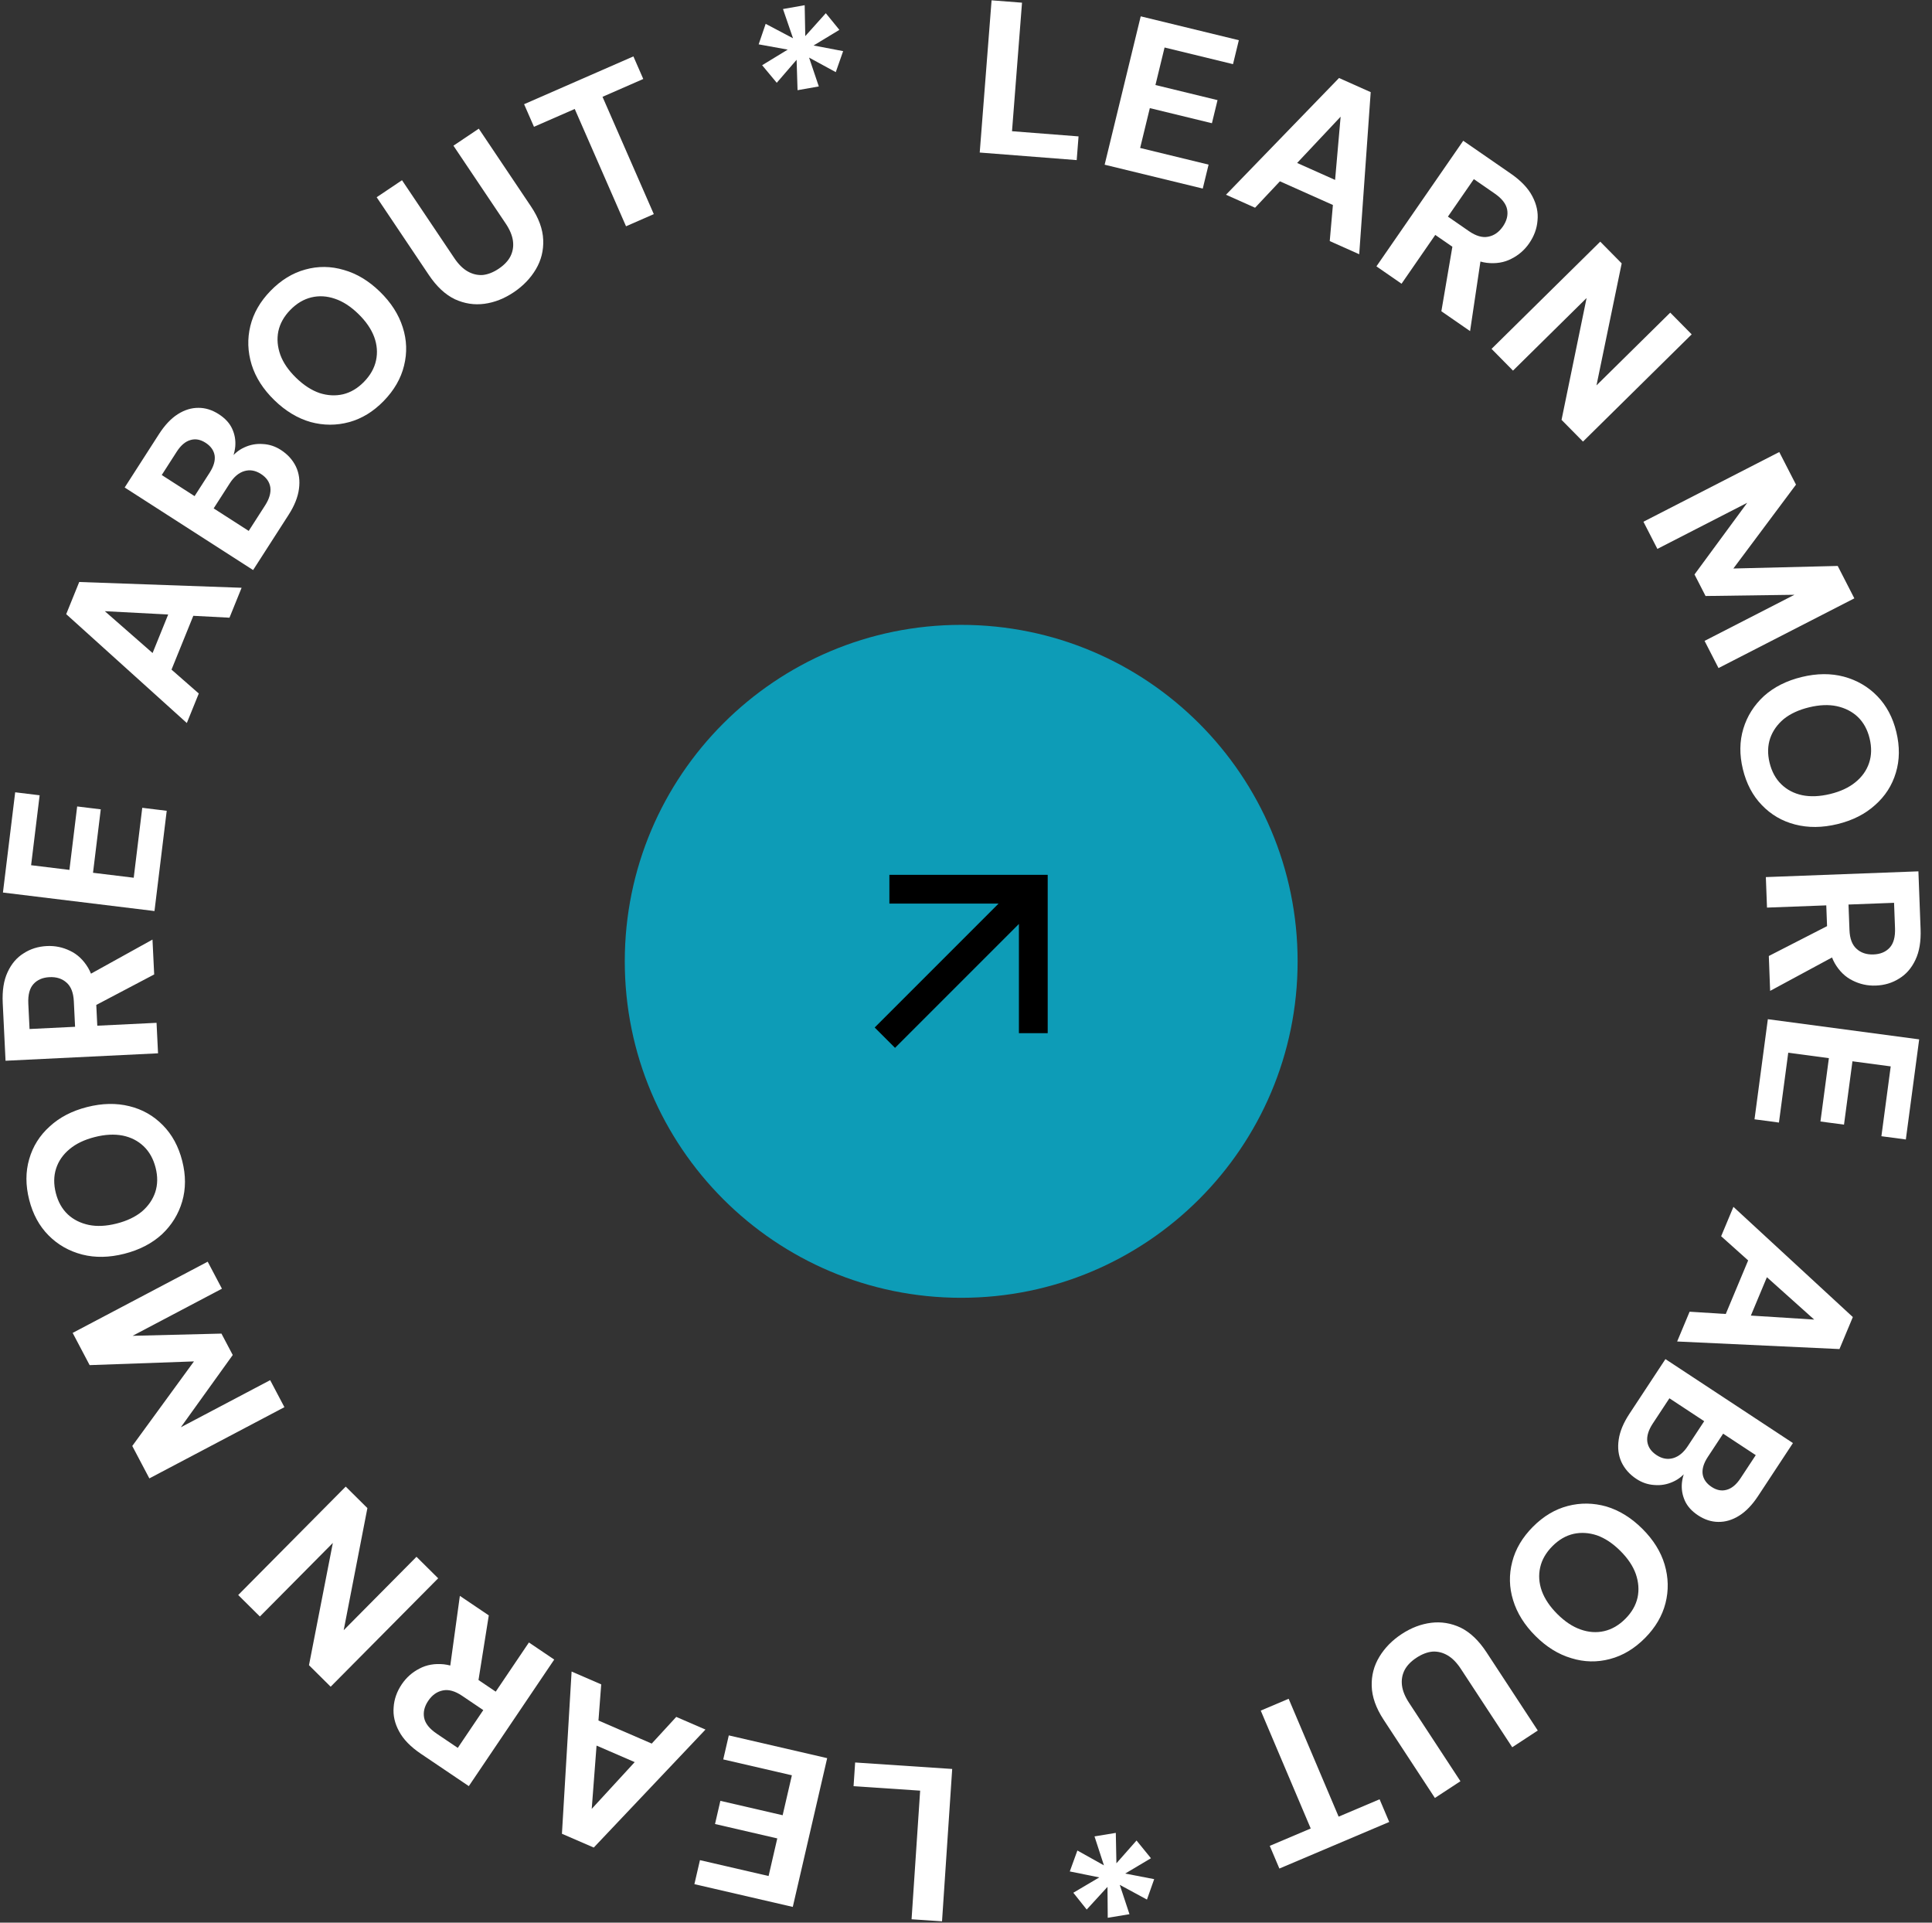
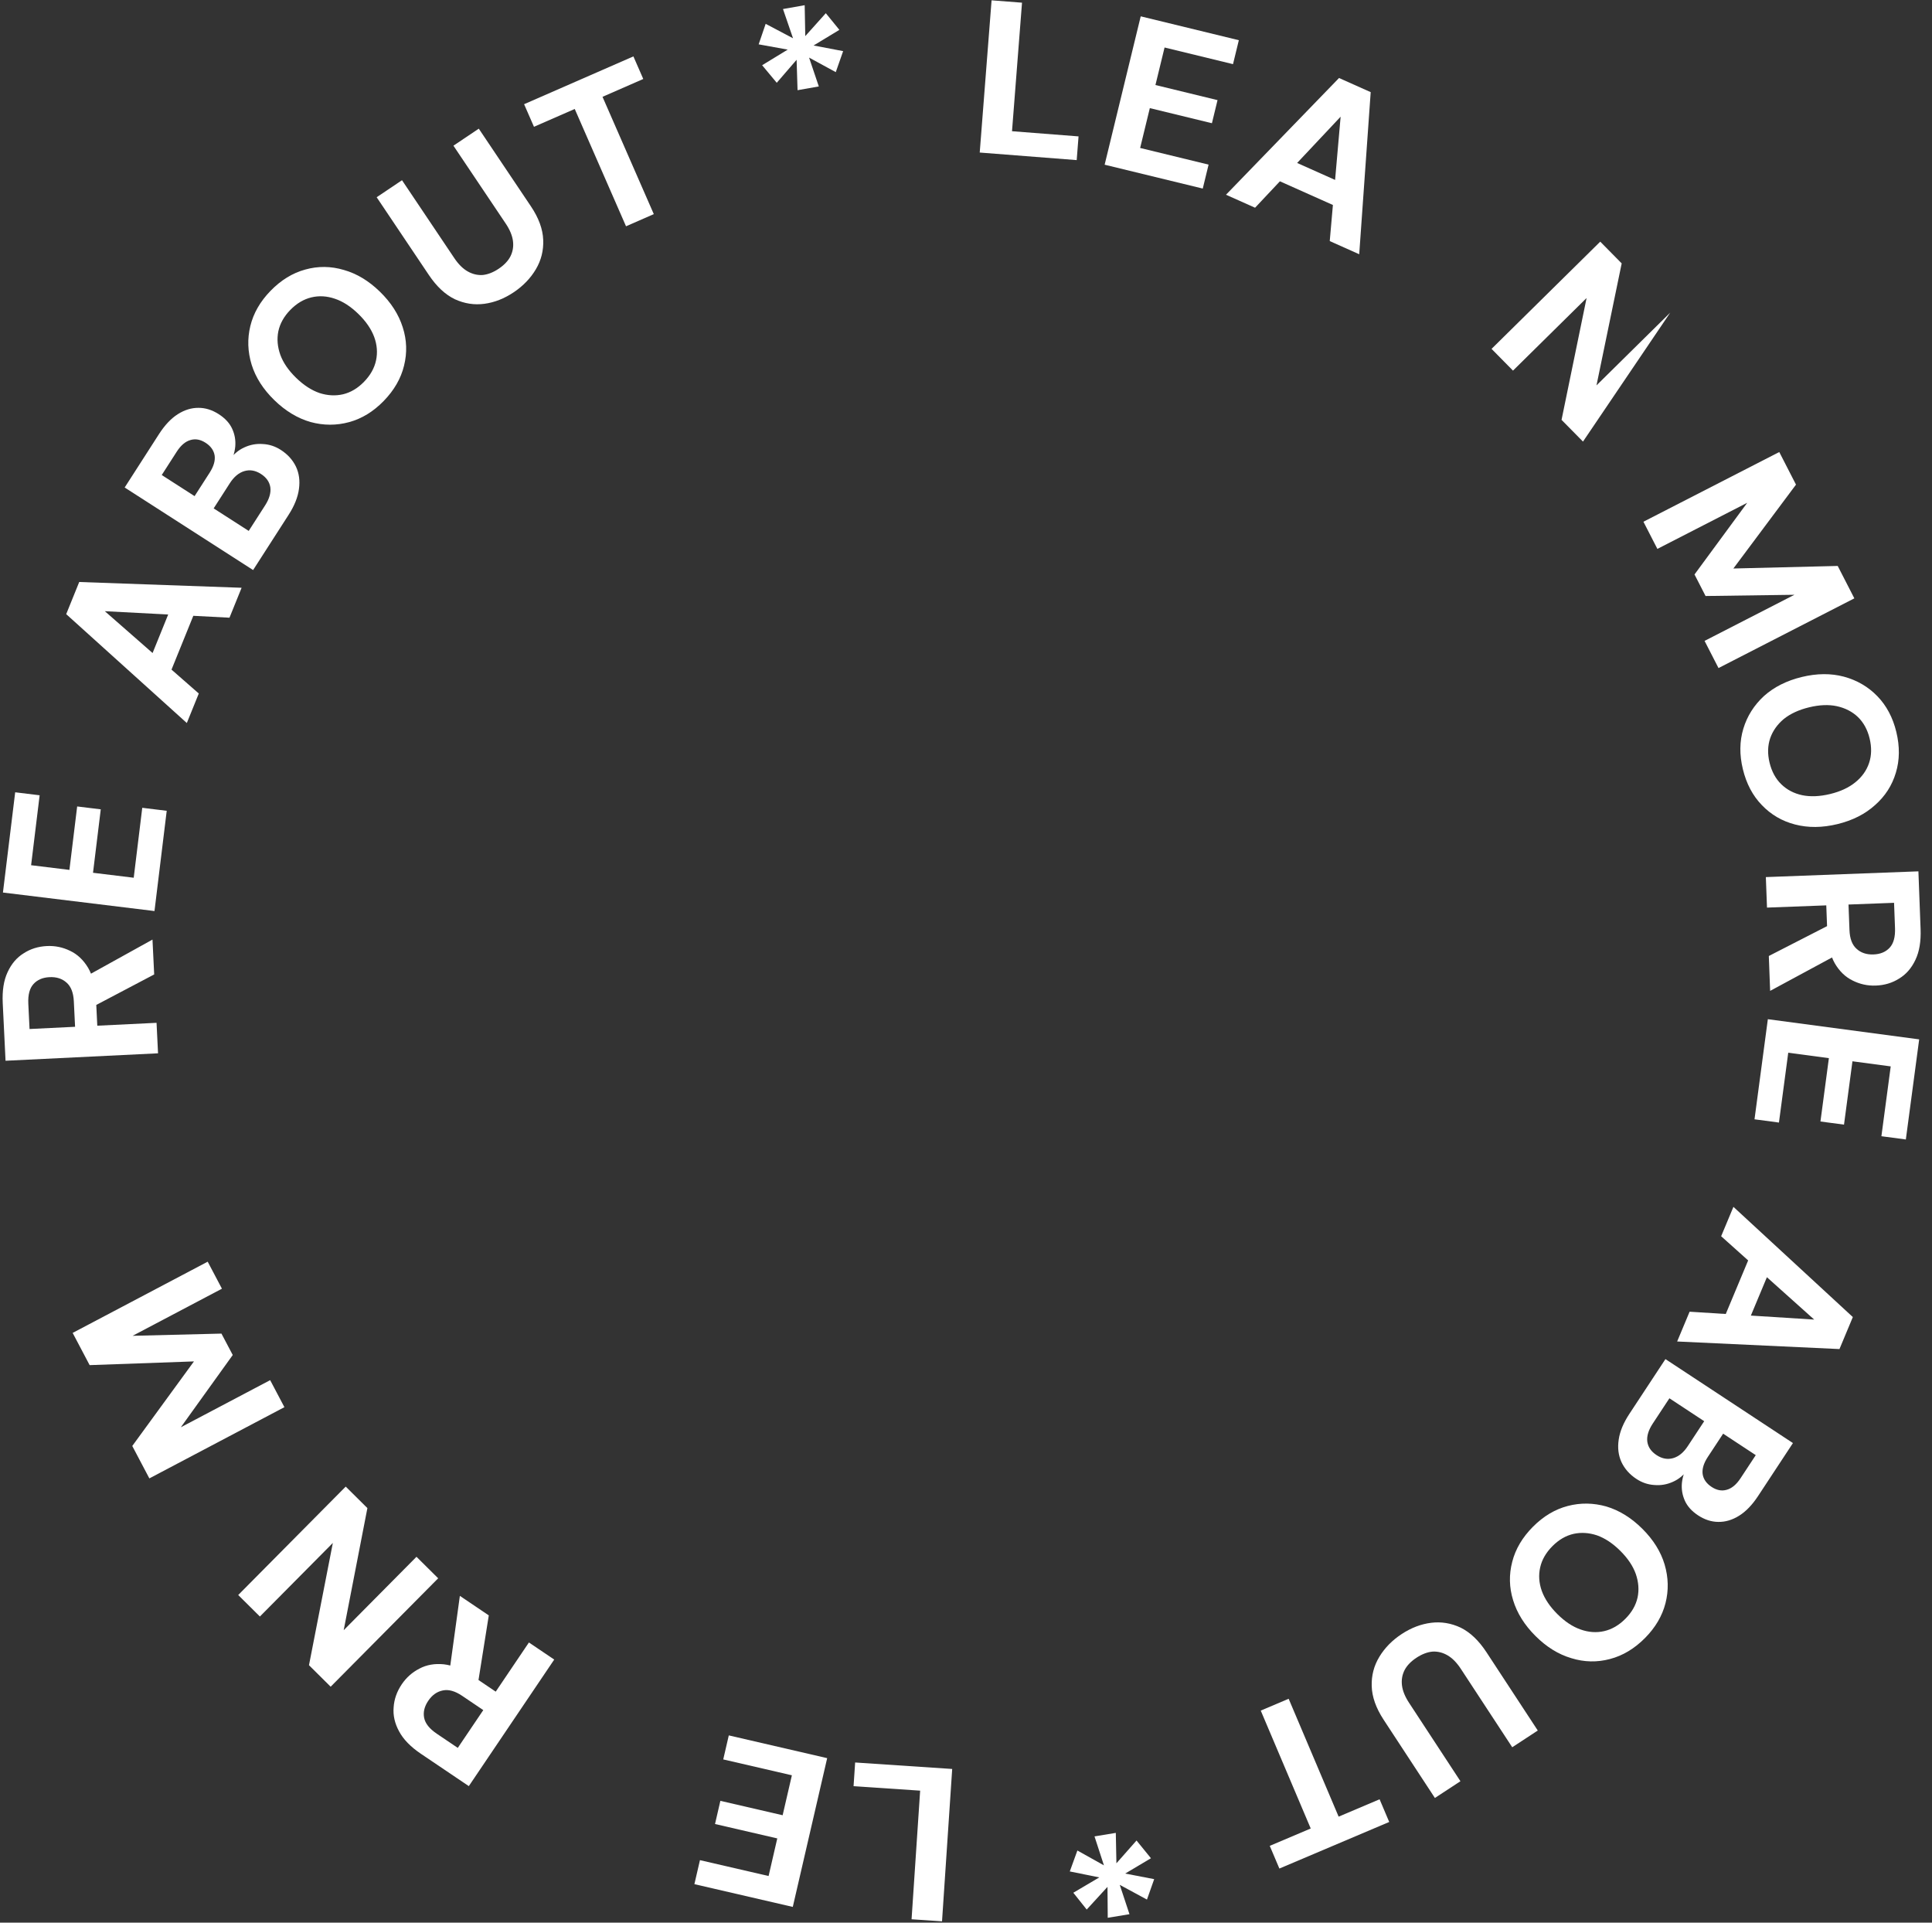
<svg xmlns="http://www.w3.org/2000/svg" width="201" height="200" viewBox="0 0 201 200" fill="none">
  <rect x="0" y="0" width="201" height="200" fill="#333333" stroke="none" />
-   <path d="M135 100C135 80.67 119.33 65 100 65C80.67 65 65 80.67 65 100C65 119.33 80.67 135 100 135C119.33 135 135 119.33 135 100Z" fill="#0D9CB7" />
-   <path d="M106.005 96.112L93.117 109L91 106.883L103.886 93.995H92.529V91H109V107.471H106.005V96.112Z" fill="black" />
  <path d="M101.928 15.868L103.161 0.033L106.328 0.279L105.287 13.649L112.209 14.188L112.017 16.654L101.928 15.868Z" fill="white" />
  <path d="M114.924 17.133L118.677 1.699L128.885 4.182L128.279 6.673L121.158 4.941L120.209 8.844L126.669 10.415L126.085 12.818L119.625 11.247L118.617 15.392L125.738 17.124L125.132 19.615L114.924 17.133Z" fill="white" />
  <path d="M127.549 20.257L139.309 8.114L142.604 9.585L141.409 26.447L138.343 25.078L139.475 12.139L130.574 21.608L127.549 20.257ZM131.322 18.04L133.097 16.124L140.556 19.456L140.293 22.047L131.322 18.04Z" fill="white" />
-   <path d="M143.2 27.708L152.231 14.642L157.178 18.061C158.235 18.793 158.982 19.575 159.417 20.409C159.864 21.252 160.045 22.094 159.959 22.936C159.895 23.774 159.605 24.566 159.089 25.313C158.607 26.01 157.987 26.547 157.23 26.924C156.485 27.311 155.635 27.449 154.68 27.341C153.734 27.22 152.719 26.785 151.637 26.037L149.322 24.437L145.813 29.514L143.2 27.708ZM149.956 32.378L151.248 24.803L154.086 26.764L152.943 34.443L149.956 32.378ZM150.638 22.533L152.822 24.043C153.556 24.55 154.222 24.744 154.82 24.624C155.43 24.513 155.942 24.159 156.355 23.561C156.759 22.976 156.908 22.389 156.8 21.8C156.692 21.211 156.259 20.654 155.5 20.129L153.335 18.633L150.638 22.533Z" fill="white" />
-   <path d="M155.177 36.291L166.485 25.137L168.716 27.399L166.094 40.089L173.767 32.52L175.998 34.781L164.69 45.935L162.459 43.674L165.065 31L157.408 38.553L155.177 36.291Z" fill="white" />
+   <path d="M155.177 36.291L166.485 25.137L168.716 27.399L166.094 40.089L173.767 32.52L164.69 45.935L162.459 43.674L165.065 31L157.408 38.553L155.177 36.291Z" fill="white" />
  <path d="M170.978 54.272L185.11 47.021L186.85 50.412L180.335 59.137L191.191 58.871L192.921 62.242L178.789 69.493L177.339 66.667L186.686 61.871L177.442 61.998L176.292 59.757L181.775 52.302L172.429 57.098L170.978 54.272Z" fill="white" />
  <path d="M181.322 80.007C180.959 78.507 180.977 77.102 181.375 75.791C181.774 74.481 182.489 73.351 183.52 72.401C184.569 71.462 185.88 70.803 187.453 70.422C189.026 70.041 190.487 70.03 191.834 70.389C193.2 70.759 194.36 71.435 195.313 72.418C196.267 73.401 196.926 74.643 197.289 76.142C197.655 77.657 197.639 79.069 197.24 80.38C196.845 81.705 196.121 82.829 195.068 83.753C194.034 84.688 192.73 85.346 191.157 85.727C189.584 86.108 188.116 86.121 186.754 85.766C185.41 85.421 184.26 84.751 183.302 83.753C182.348 82.77 181.688 81.521 181.322 80.007ZM184.1 79.334C184.325 80.26 184.732 81.01 185.322 81.583C185.912 82.156 186.634 82.534 187.487 82.717C188.355 82.896 189.326 82.855 190.399 82.596C191.473 82.336 192.347 81.93 193.023 81.377C193.713 80.821 194.189 80.153 194.452 79.374C194.715 78.594 194.734 77.741 194.51 76.815C194.289 75.903 193.884 75.161 193.294 74.588C192.707 74.029 191.978 73.653 191.106 73.46C190.253 73.277 189.29 73.316 188.216 73.576C187.143 73.835 186.261 74.243 185.571 74.799C184.899 75.367 184.43 76.033 184.164 76.797C183.901 77.577 183.88 78.422 184.1 79.334Z" fill="white" />
  <path d="M183.714 91.237L199.586 90.639L199.813 96.647C199.861 97.932 199.682 98.999 199.275 99.847C198.868 100.71 198.302 101.359 197.577 101.795C196.867 102.246 196.059 102.488 195.152 102.522C194.306 102.554 193.504 102.38 192.748 102C191.993 101.635 191.372 101.037 190.887 100.208C190.417 99.378 190.157 98.305 190.107 96.99L190.001 94.179L183.834 94.411L183.714 91.237ZM184.023 99.445L190.862 95.94L190.992 99.387L184.16 103.073L184.023 99.445ZM192.314 94.092L192.414 96.745C192.448 97.636 192.692 98.286 193.146 98.692C193.601 99.114 194.191 99.311 194.917 99.284C195.627 99.257 196.186 99.024 196.593 98.585C197 98.146 197.187 97.465 197.152 96.543L197.053 93.913L192.314 94.092Z" fill="white" />
  <path d="M183.922 106.02L199.666 108.118L198.278 118.532L195.736 118.193L196.705 110.928L192.724 110.398L191.845 116.988L189.394 116.661L190.272 110.071L186.044 109.507L185.076 116.772L182.534 116.433L183.922 106.02Z" fill="white" />
  <path d="M180.341 125.54L192.764 137.004L191.373 140.333L174.487 139.545L175.782 136.447L188.744 137.266L179.064 128.596L180.341 125.54ZM182.648 129.258L184.606 130.987L181.456 138.523L178.859 138.323L182.648 129.258Z" fill="white" />
  <path d="M173.267 141.377L186.533 150.111L182.902 155.626C182.295 156.549 181.638 157.23 180.931 157.67C180.225 158.111 179.504 158.325 178.77 158.312C178.048 158.308 177.347 158.081 176.664 157.632C176.007 157.199 175.547 156.688 175.284 156.098C175.02 155.508 174.92 154.89 174.983 154.243C175.051 153.618 175.253 153.008 175.59 152.415L175.598 152.855C175.174 153.445 174.656 153.874 174.045 154.142C173.426 154.422 172.782 154.533 172.115 154.474C171.452 154.435 170.83 154.225 170.249 153.842C169.541 153.377 169.022 152.79 168.69 152.083C168.372 151.384 168.277 150.606 168.406 149.75C168.527 148.906 168.896 148.016 169.511 147.081L173.267 141.377ZM173.681 145.453L171.946 148.087C171.505 148.757 171.316 149.374 171.378 149.94C171.452 150.515 171.774 150.989 172.343 151.363C172.911 151.738 173.484 151.844 174.062 151.681C174.64 151.518 175.15 151.102 175.591 150.432L177.3 147.836L173.681 145.453ZM179.271 149.134L177.674 151.559C177.25 152.204 177.071 152.792 177.137 153.325C177.215 153.865 177.526 154.315 178.07 154.672C178.6 155.022 179.123 155.121 179.638 154.972C180.166 154.83 180.646 154.431 181.079 153.774L182.664 151.367L179.271 149.134Z" fill="white" />
  <path d="M159.485 158.815C160.574 157.721 161.78 157.001 163.106 156.655C164.431 156.309 165.768 156.327 167.117 156.708C168.466 157.111 169.714 157.883 170.862 159.025C172.009 160.166 172.783 161.405 173.182 162.741C173.581 164.098 173.612 165.44 173.273 166.768C172.934 168.095 172.221 169.306 171.133 170.4C170.034 171.504 168.822 172.229 167.497 172.575C166.16 172.932 164.823 172.903 163.485 172.49C162.147 172.098 160.904 171.331 159.757 170.189C158.609 169.048 157.83 167.804 157.42 166.457C157.01 165.132 156.98 163.8 157.329 162.462C157.668 161.135 158.387 159.919 159.485 158.815ZM161.513 160.831C160.84 161.506 160.415 162.246 160.235 163.048C160.055 163.851 160.111 164.664 160.402 165.487C160.704 166.32 161.246 167.126 162.029 167.905C162.812 168.684 163.615 169.216 164.44 169.503C165.275 169.8 166.093 169.857 166.895 169.673C167.697 169.489 168.434 169.059 169.106 168.383C169.767 167.718 170.188 166.985 170.367 166.182C170.536 165.39 170.475 164.572 170.184 163.728C169.893 162.905 169.356 162.104 168.573 161.325C167.791 160.546 166.981 160.008 166.146 159.711C165.311 159.435 164.498 159.384 163.707 159.557C162.905 159.741 162.174 160.166 161.513 160.831Z" fill="white" />
  <path d="M145.835 169.972C146.822 169.325 147.842 168.937 148.896 168.807C149.95 168.676 150.975 168.846 151.97 169.315C152.96 169.805 153.853 170.657 154.65 171.872L159.986 180.013L157.329 181.754L151.98 173.595C151.557 172.949 151.097 172.482 150.6 172.193C150.103 171.904 149.584 171.774 149.043 171.803C148.497 171.854 147.939 172.065 147.37 172.439C146.801 172.812 146.391 173.234 146.139 173.707C145.884 174.2 145.789 174.732 145.856 175.303C145.923 175.874 146.168 176.482 146.591 177.127L151.94 185.287L149.283 187.029L143.947 178.888C143.151 177.673 142.738 176.506 142.709 175.385C142.676 174.286 142.941 173.271 143.507 172.339C144.072 171.408 144.848 170.619 145.835 169.972Z" fill="white" />
  <path d="M134.068 176.71L139.268 188.972L143.529 187.166L144.53 189.526L133.103 194.371L132.102 192.011L136.364 190.204L131.165 177.941L134.068 176.71Z" fill="white" />
  <path d="M116.085 190.661L116.149 193.824L118.241 191.454L119.742 193.299L117.061 194.892L120.078 195.474L119.326 197.599L116.496 196.066L117.507 199.119L115.246 199.493L115.22 196.277L113.058 198.636L111.665 196.888L114.367 195.292L111.298 194.672L112.088 192.495L114.85 194.039L113.869 191.027L116.085 190.661Z" fill="white" />
  <path d="M99.064 184.012L98.006 199.86L94.837 199.648L95.73 186.268L88.802 185.805L88.967 183.338L99.064 184.012Z" fill="white" />
  <path d="M86.057 182.887L82.479 198.362L72.243 195.995L72.821 193.497L79.962 195.148L80.866 191.236L74.389 189.738L74.946 187.328L81.424 188.826L82.385 184.67L75.244 183.019L75.822 180.52L86.057 182.887Z" fill="white" />
-   <path d="M73.396 179.913L61.773 192.187L58.462 190.753L59.468 173.878L62.549 175.213L61.562 188.164L70.356 178.596L73.396 179.913ZM69.648 182.171L67.895 184.107L60.399 180.86L60.633 178.266L69.648 182.171Z" fill="white" />
  <path d="M57.66 172.632L48.774 185.797L43.79 182.433C42.724 181.714 41.969 180.939 41.525 180.11C41.068 179.273 40.878 178.433 40.954 177.59C41.009 176.751 41.291 175.955 41.799 175.203C42.273 174.501 42.886 173.957 43.639 173.571C44.38 173.177 45.228 173.028 46.184 173.126C47.132 173.237 48.151 173.66 49.242 174.396L51.574 175.97L55.027 170.855L57.66 172.632ZM50.852 168.037L49.644 175.626L46.785 173.696L47.843 166.006L50.852 168.037ZM50.279 177.889L48.079 176.403C47.339 175.904 46.671 175.718 46.074 175.844C45.465 175.962 44.958 176.322 44.551 176.924C44.154 177.514 44.012 178.102 44.126 178.69C44.24 179.278 44.679 179.83 45.444 180.347L47.626 181.819L50.279 177.889Z" fill="white" />
  <path d="M45.586 164.178L34.401 175.456L32.146 173.219L34.628 160.501L27.038 168.154L24.783 165.917L35.967 154.639L38.223 156.876L35.757 169.578L43.33 161.941L45.586 164.178Z" fill="white" />
  <path d="M29.589 146.377L15.539 153.786L13.761 150.414L20.178 141.617L9.326 142.004L7.559 138.652L21.608 131.244L23.09 134.054L13.797 138.954L23.039 138.724L24.214 140.951L18.814 148.467L28.107 143.567L29.589 146.377Z" fill="white" />
-   <path d="M18.96 120.767C19.34 122.262 19.338 123.667 18.954 124.982C18.57 126.297 17.868 127.435 16.848 128.396C15.809 129.347 14.506 130.021 12.937 130.42C11.368 130.818 9.908 130.846 8.557 130.502C7.187 130.148 6.02 129.484 5.055 128.512C4.09 127.54 3.418 126.306 3.038 124.81C2.654 123.3 2.654 121.888 3.038 120.573C3.419 119.243 4.13 118.111 5.172 117.175C6.196 116.228 7.492 115.556 9.061 115.157C10.63 114.759 12.097 114.729 13.463 115.069C14.811 115.398 15.969 116.056 16.938 117.043C17.902 118.015 18.576 119.256 18.96 120.767ZM16.189 121.47C15.954 120.547 15.539 119.802 14.943 119.235C14.346 118.669 13.62 118.299 12.764 118.126C11.894 117.957 10.924 118.008 9.854 118.28C8.784 118.552 7.914 118.968 7.245 119.528C6.561 120.092 6.092 120.765 5.838 121.548C5.584 122.33 5.574 123.183 5.809 124.107C6.04 125.016 6.453 125.753 7.05 126.32C7.642 126.872 8.376 127.239 9.25 127.423C10.105 127.596 11.068 127.547 12.138 127.275C13.209 127.003 14.086 126.585 14.77 126.021C15.435 125.447 15.897 124.775 16.154 124.007C16.408 123.225 16.42 122.379 16.189 121.47Z" fill="white" />
  <path d="M16.442 109.568L0.577 110.342L0.284 104.336C0.222 103.052 0.389 101.984 0.787 101.132C1.184 100.264 1.742 99.608 2.463 99.164C3.167 98.706 3.973 98.454 4.879 98.41C5.725 98.369 6.529 98.534 7.289 98.906C8.048 99.263 8.675 99.853 9.17 100.677C9.649 101.502 9.921 102.572 9.985 103.886L10.122 106.696L16.287 106.396L16.442 109.568ZM16.041 101.364L9.242 104.945L9.074 101.5L15.864 97.738L16.041 101.364ZM7.811 106.809L7.681 104.157C7.638 103.266 7.387 102.619 6.928 102.218C6.468 101.801 5.876 101.61 5.151 101.646C4.441 101.68 3.884 101.919 3.482 102.363C3.08 102.807 2.901 103.489 2.946 104.411L3.074 107.04L7.811 106.809Z" fill="white" />
  <path d="M16.072 94.769L0.306 92.844L1.579 82.416L4.124 82.727L3.236 90.002L7.222 90.489L8.028 83.889L10.483 84.189L9.677 90.788L13.912 91.305L14.8 84.03L17.345 84.341L16.072 94.769Z" fill="white" />
  <path d="M19.437 75.211L6.888 63.885L8.242 60.541L25.136 61.141L23.875 64.254L10.905 63.578L20.681 72.14L19.437 75.211ZM17.089 71.518L15.112 69.811L18.179 62.24L20.778 62.412L17.089 71.518Z" fill="white" />
  <path d="M26.333 59.298L12.971 50.711L16.541 45.156C17.138 44.227 17.788 43.539 18.489 43.09C19.191 42.642 19.909 42.42 20.643 42.425C21.365 42.421 22.069 42.64 22.756 43.082C23.418 43.507 23.884 44.013 24.154 44.6C24.424 45.188 24.531 45.805 24.475 46.452C24.414 47.078 24.218 47.69 23.889 48.287L23.875 47.846C24.293 47.252 24.806 46.818 25.414 46.543C26.03 46.256 26.672 46.138 27.34 46.19C28.004 46.22 28.628 46.424 29.214 46.8C29.926 47.258 30.452 47.839 30.791 48.542C31.118 49.237 31.221 50.014 31.101 50.872C30.989 51.718 30.631 52.611 30.026 53.553L26.333 59.298ZM25.875 55.227L27.58 52.574C28.013 51.9 28.196 51.28 28.128 50.714C28.047 50.141 27.72 49.67 27.147 49.302C26.575 48.934 26 48.835 25.424 49.004C24.848 49.173 24.343 49.595 23.909 50.269L22.229 52.884L25.875 55.227ZM20.244 51.608L21.814 49.165C22.231 48.516 22.404 47.926 22.332 47.394C22.247 46.854 21.931 46.408 21.384 46.057C20.849 45.713 20.326 45.619 19.812 45.775C19.286 45.922 18.81 46.327 18.385 46.988L16.827 49.413L20.244 51.608Z" fill="white" />
  <path d="M39.919 41.711C38.843 42.816 37.645 43.55 36.323 43.91C35.002 44.27 33.664 44.267 32.312 43.901C30.958 43.513 29.702 42.755 28.542 41.626C27.382 40.497 26.595 39.267 26.18 37.936C25.766 36.583 25.721 35.241 26.045 33.91C26.369 32.579 27.069 31.361 28.145 30.255C29.232 29.138 30.436 28.399 31.757 28.039C33.089 27.668 34.427 27.681 35.769 28.08C37.112 28.458 38.363 29.211 39.523 30.34C40.683 31.468 41.475 32.703 41.9 34.046C42.325 35.366 42.37 36.697 42.035 38.039C41.711 39.37 41.006 40.594 39.919 41.711ZM37.87 39.717C38.535 39.034 38.953 38.29 39.123 37.485C39.294 36.681 39.23 35.869 38.93 35.049C38.619 34.219 38.068 33.419 37.276 32.649C36.485 31.879 35.675 31.355 34.848 31.078C34.009 30.789 33.19 30.742 32.391 30.935C31.591 31.128 30.859 31.565 30.194 32.248C29.54 32.921 29.128 33.659 28.957 34.464C28.797 35.258 28.867 36.075 29.167 36.916C29.467 37.735 30.013 38.53 30.804 39.3C31.596 40.07 32.411 40.599 33.249 40.887C34.087 41.154 34.901 41.196 35.69 41.014C36.489 40.822 37.216 40.389 37.87 39.717Z" fill="white" />
  <path d="M53.448 30.401C52.468 31.059 51.452 31.459 50.4 31.601C49.347 31.743 48.321 31.585 47.321 31.126C46.325 30.647 45.422 29.805 44.613 28.599L39.187 20.517L41.824 18.747L47.263 26.847C47.693 27.488 48.158 27.95 48.658 28.233C49.158 28.517 49.679 28.641 50.22 28.606C50.765 28.55 51.32 28.332 51.886 27.952C52.451 27.573 52.856 27.146 53.102 26.671C53.352 26.175 53.441 25.642 53.368 25.071C53.294 24.501 53.043 23.896 52.613 23.255L47.174 15.155L49.812 13.384L55.237 21.466C56.047 22.671 56.472 23.834 56.514 24.954C56.559 26.053 56.305 27.071 55.75 28.009C55.195 28.946 54.428 29.744 53.448 30.401Z" fill="white" />
  <path d="M65.13 23.538L59.794 11.335L55.553 13.189L54.525 10.84L65.897 5.867L66.924 8.216L62.684 10.071L68.02 22.274L65.13 23.538Z" fill="white" />
  <path d="M82.975 9.382L82.877 6.219L80.811 8.612L79.29 6.784L81.953 5.161L78.929 4.613L79.658 2.479L82.504 3.981L81.46 0.94L83.717 0.541L83.778 3.756L85.915 1.374L87.327 3.106L84.642 4.732L87.718 5.318L86.952 7.504L84.173 5.99L85.187 8.991L82.975 9.382Z" fill="white" />
</svg>